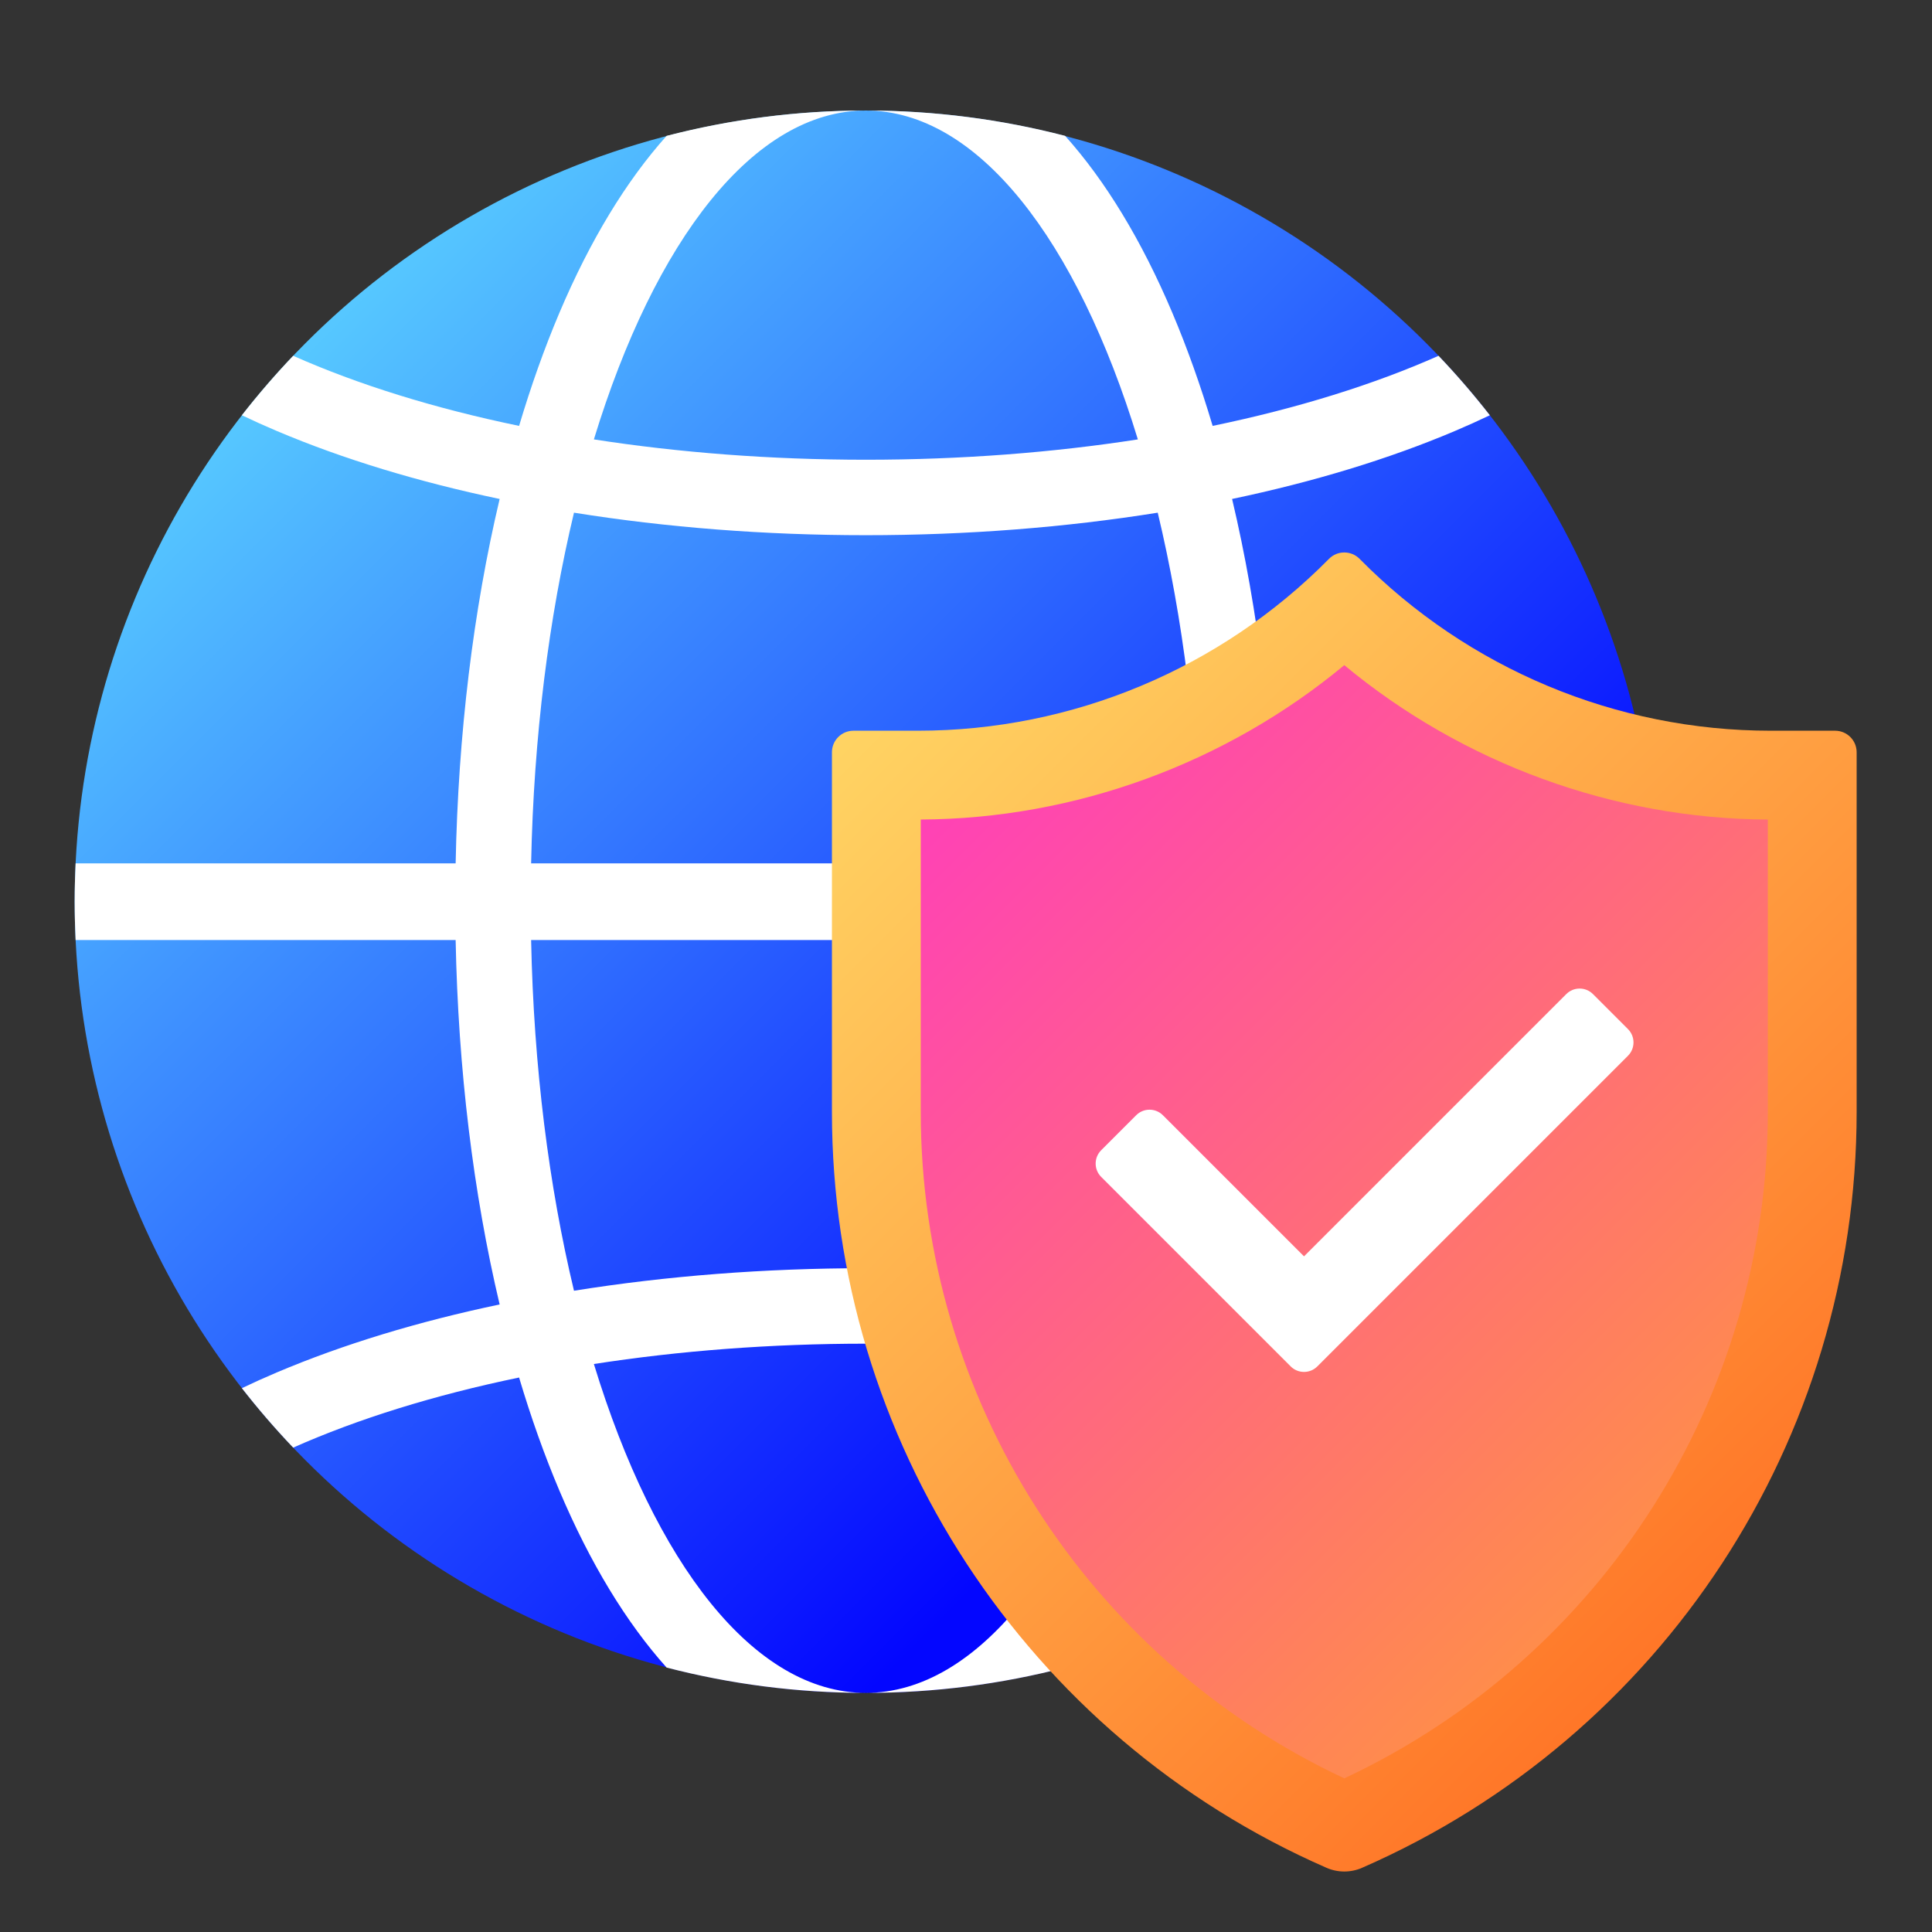
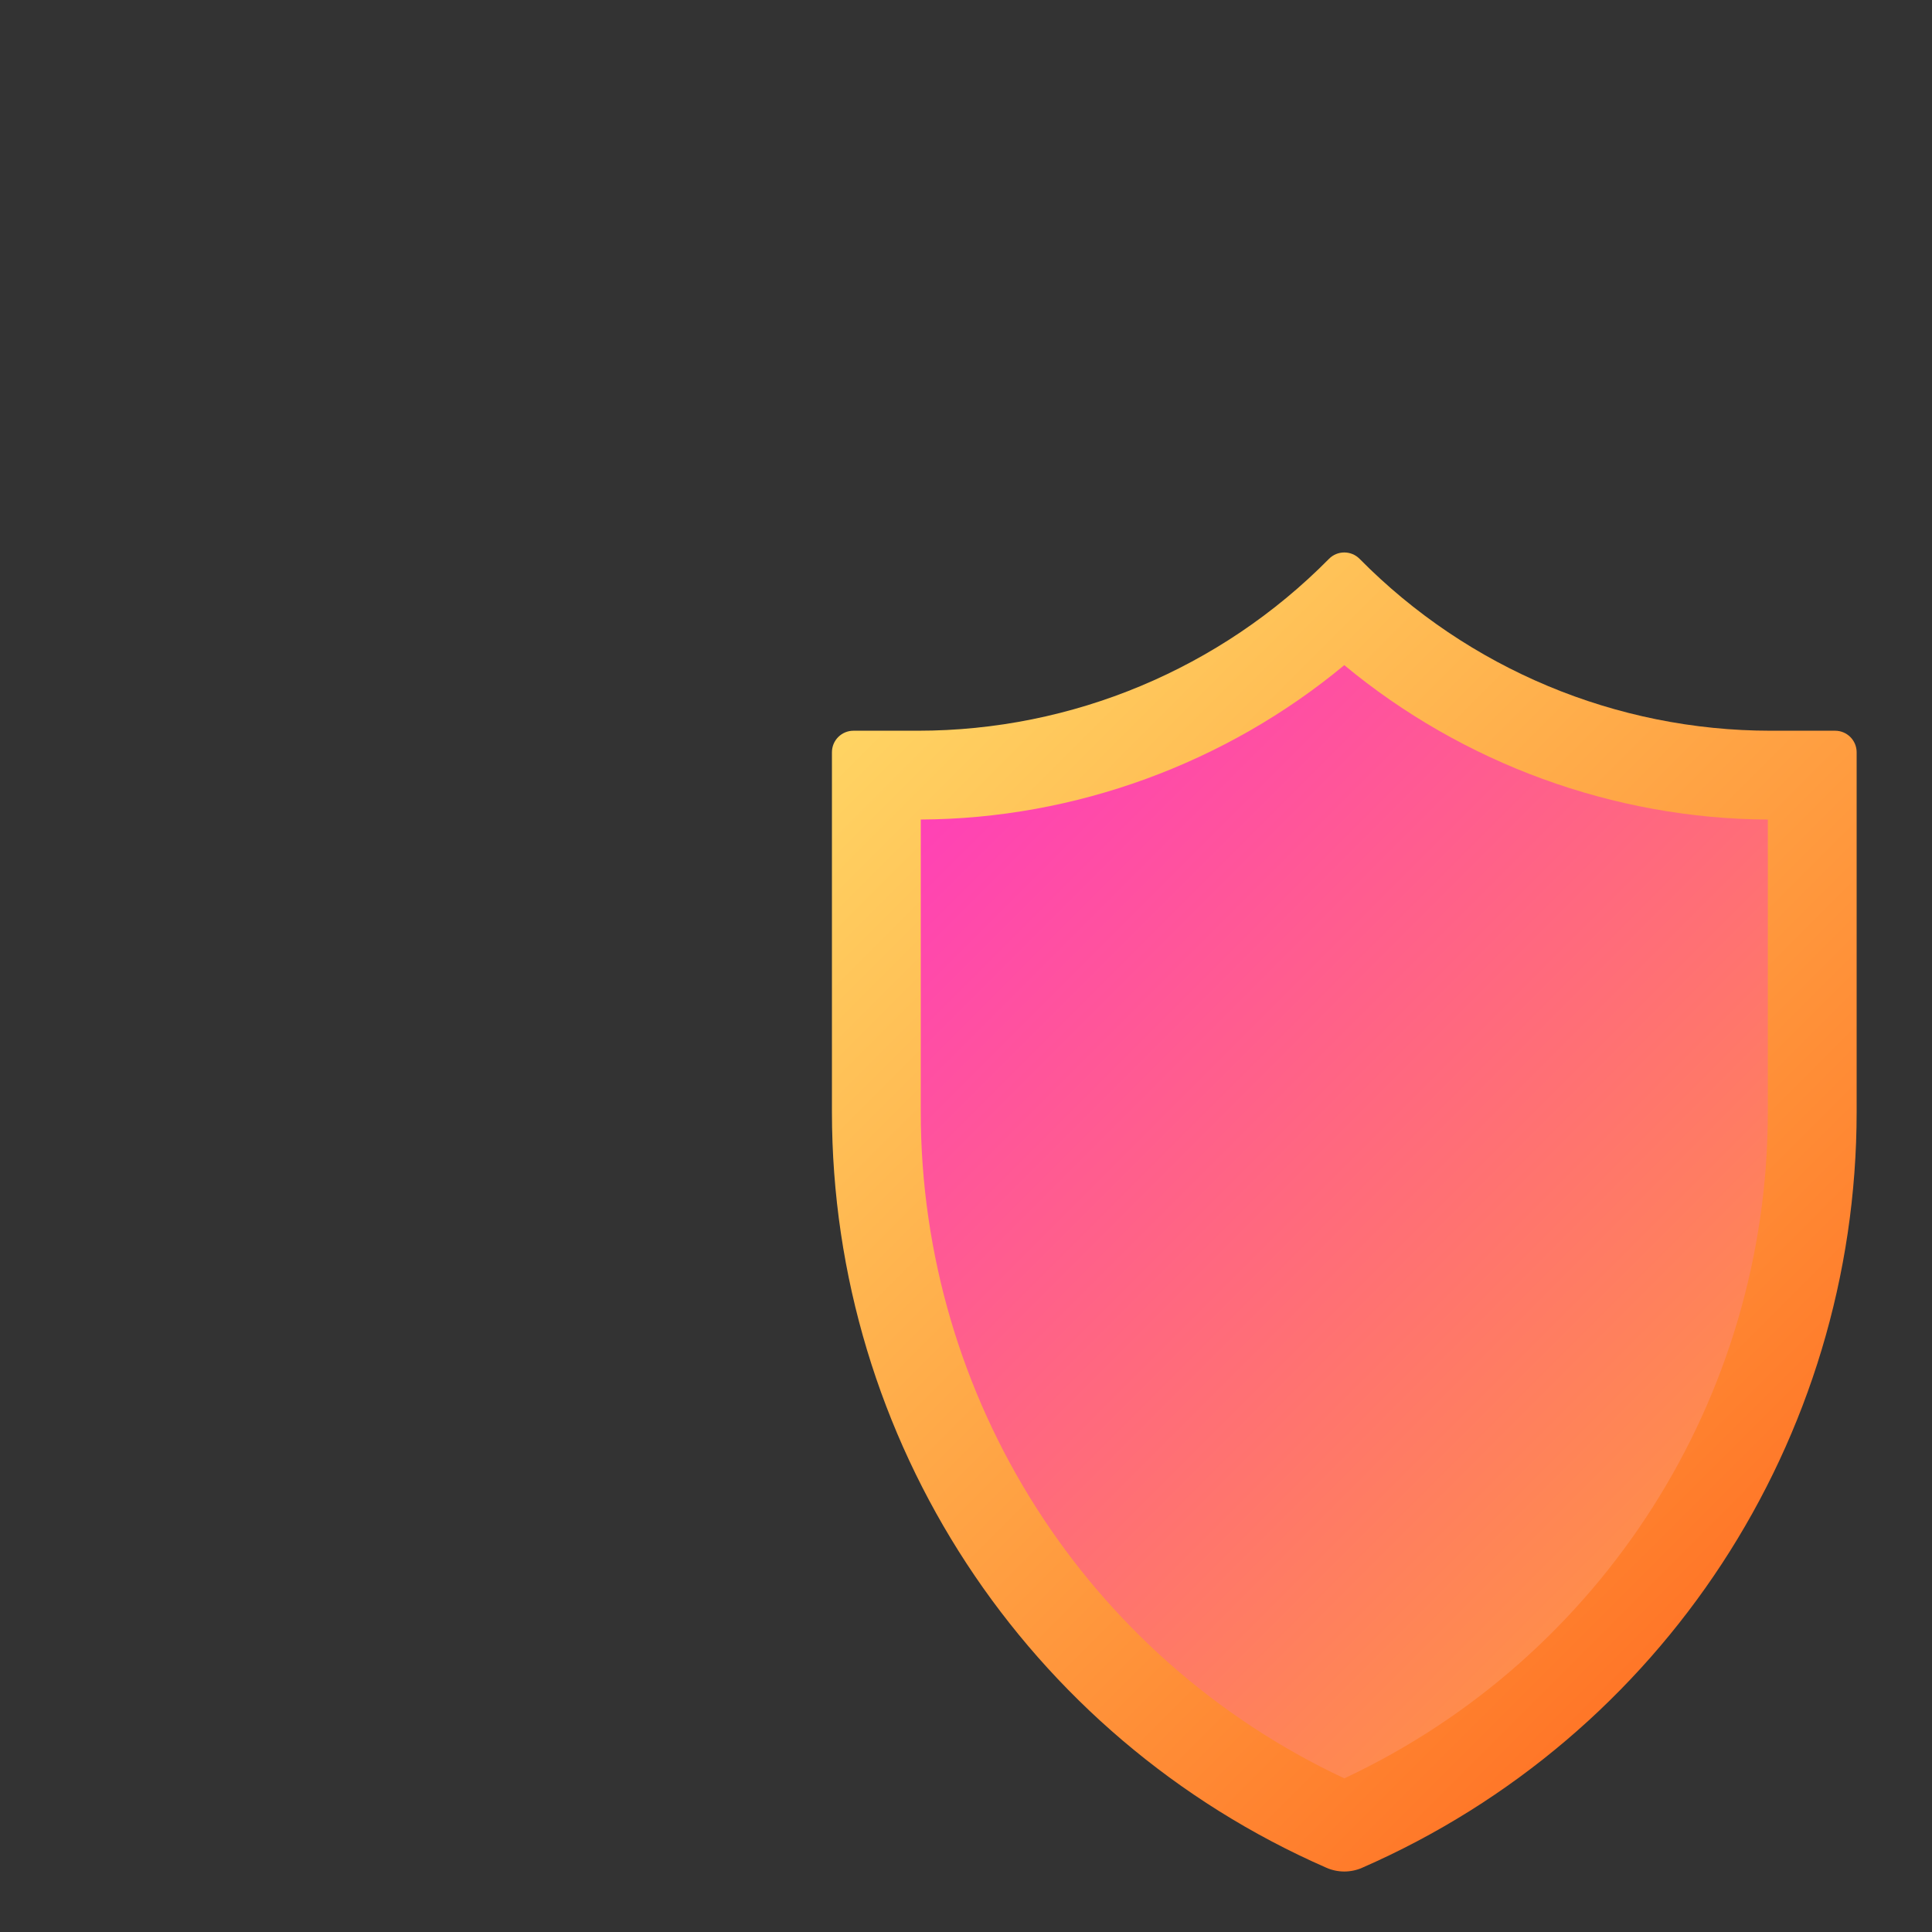
<svg xmlns="http://www.w3.org/2000/svg" id="Layer_1" data-name="Layer 1" viewBox="0 0 512 512">
  <rect x="0" y="0" width="512" height="512" fill="#333333" stroke="none" />
  <defs>
    <style>      .cls-1 {        fill: url(#linear-gradient);      }      .cls-2 {        fill: #fff;      }      .cls-3 {        fill: url(#linear-gradient-3);      }      .cls-4 {        fill: url(#linear-gradient-2);      }    </style>
    <linearGradient id="linear-gradient" x1="23.36" y1="32.859" x2="335.014" y2="344.513" gradientUnits="userSpaceOnUse">
      <stop offset="0" stop-color="#69f4ff" />
      <stop offset="1" stop-color="#0306ff" />
    </linearGradient>
    <linearGradient id="linear-gradient-2" x1="186.284" y1="121.14" x2="622.996" y2="557.853" gradientUnits="userSpaceOnUse">
      <stop offset="0" stop-color="#ffea71" />
      <stop offset="1" stop-color="#ff3901" />
    </linearGradient>
    <linearGradient id="linear-gradient-3" x1="586.744" y1="526.823" x2="243.712" y2="183.79" gradientUnits="userSpaceOnUse">
      <stop offset="0" stop-color="#ffc101" />
      <stop offset="1" stop-color="#ff3bbf" />
    </linearGradient>
  </defs>
-   <circle class="cls-1" cx="229.463" cy="238.962" r="209.671" />
-   <path class="cls-2" d="M394.824,110.048c-4.275-5.475-8.81-10.737-13.597-15.757-17.104,7.598-37.352,13.916-59.865,18.574-3.151-10.577-6.716-20.605-10.68-29.964-8.153-19.248-17.743-34.987-28.415-46.9-16.87-4.377-34.563-6.71-52.801-6.71,29.676,.002,55.948,34.369,72.076,87.156-22.476,3.485-46.752,5.387-72.078,5.387s-49.603-1.902-72.078-5.387c16.128-52.786,42.4-87.154,72.075-87.156-18.239,0-35.932,2.334-52.801,6.71-10.672,11.914-20.262,27.653-28.415,46.9-3.964,9.359-7.529,19.387-10.68,29.964-22.513-4.658-42.761-10.976-59.865-18.574-4.787,5.02-9.322,10.282-13.597,15.757,3.005,1.433,6.1,2.832,9.301,4.188,17.57,7.443,37.492,13.481,59.006,17.995-6.986,29.506-10.996,62.382-11.66,96.571H20.041c-.161,3.367-.249,6.753-.249,10.16,0,3.407,.088,6.793,.249,10.16H120.749c.664,34.189,4.674,67.065,11.66,96.571-21.514,4.514-41.436,10.552-59.006,17.995-3.2,1.356-6.296,2.754-9.301,4.188,4.275,5.475,8.81,10.737,13.597,15.757,17.104-7.598,37.352-13.916,59.865-18.574,3.151,10.577,6.716,20.605,10.68,29.964,8.153,19.248,17.743,34.987,28.415,46.9,16.869,4.376,34.561,6.71,52.799,6.71-29.674-.004-55.945-34.371-72.073-87.156,22.476-3.485,46.752-5.387,72.078-5.387s49.603,1.902,72.078,5.387c-16.127,52.785-42.398,87.152-72.073,87.156,18.238-0,35.93-2.334,52.799-6.71,10.672-11.914,20.262-27.653,28.415-46.9,3.964-9.359,7.53-19.387,10.68-29.964,22.513,4.658,42.761,10.976,59.865,18.574,4.787-5.02,9.322-10.282,13.597-15.757-3.005-1.434-6.1-2.832-9.301-4.188-17.57-7.443-37.492-13.481-59.006-17.995,6.986-29.506,10.996-62.382,11.66-96.571h100.708c.161-3.367,.249-6.753,.249-10.16,0-3.407-.088-6.793-.249-10.16h-100.708c-.664-34.189-4.674-67.065-11.66-96.571,21.514-4.514,41.436-10.552,59.006-17.995,3.2-1.356,6.296-2.754,9.301-4.188Zm-88.012,232.01c-24.469-3.917-50.573-5.969-77.35-5.969s-52.881,2.051-77.349,5.969c-6.634-27.677-10.681-59.264-11.361-92.937h177.422c-.681,33.673-4.728,65.259-11.361,92.937Zm-166.06-113.257c.681-33.672,4.728-65.259,11.361-92.936,24.469,3.917,50.573,5.968,77.349,5.968s52.881-2.051,77.35-5.968c6.634,27.677,10.681,59.264,11.361,92.936H140.752Z" />
  <path class="cls-4" d="M360.965,494.986l0-0c79.614-34.802,131.065-113.444,131.065-200.333v-95.298c0-3.151-2.554-5.705-5.705-5.705h-17.039c-40.954,0-80.202-16.404-108.975-45.547l-0-0c-2.234-2.262-5.886-2.262-8.119,0l-0,0c-28.773,29.143-68.021,45.547-108.975,45.547h-17.039c-3.151,0-5.705,2.554-5.705,5.705v95.298c0,86.888,51.451,165.531,131.065,200.333l0,0c3.005,1.314,6.422,1.314,9.427,0Z" />
  <path class="cls-3" d="M356.252,471.284c-68.356-32.052-112.242-100.82-112.242-176.631v-77.468c40.901-.188,80.906-14.907,112.242-40.911,31.335,26.004,71.341,40.723,112.242,40.911v77.468c0,75.811-43.882,144.577-112.242,176.631Z" />
-   <path class="cls-2" d="M342.041,362.11l-50.216-50.216c-1.953-1.953-1.953-5.118,0-7.071l9.278-9.278c1.953-1.953,5.118-1.953,7.071,0l37.402,37.402,69.504-69.504c1.953-1.953,5.118-1.953,7.071,0l9.278,9.278c1.953,1.953,1.953,5.118,0,7.071l-82.318,82.318c-1.953,1.953-5.118,1.953-7.071,0Z" />
</svg>